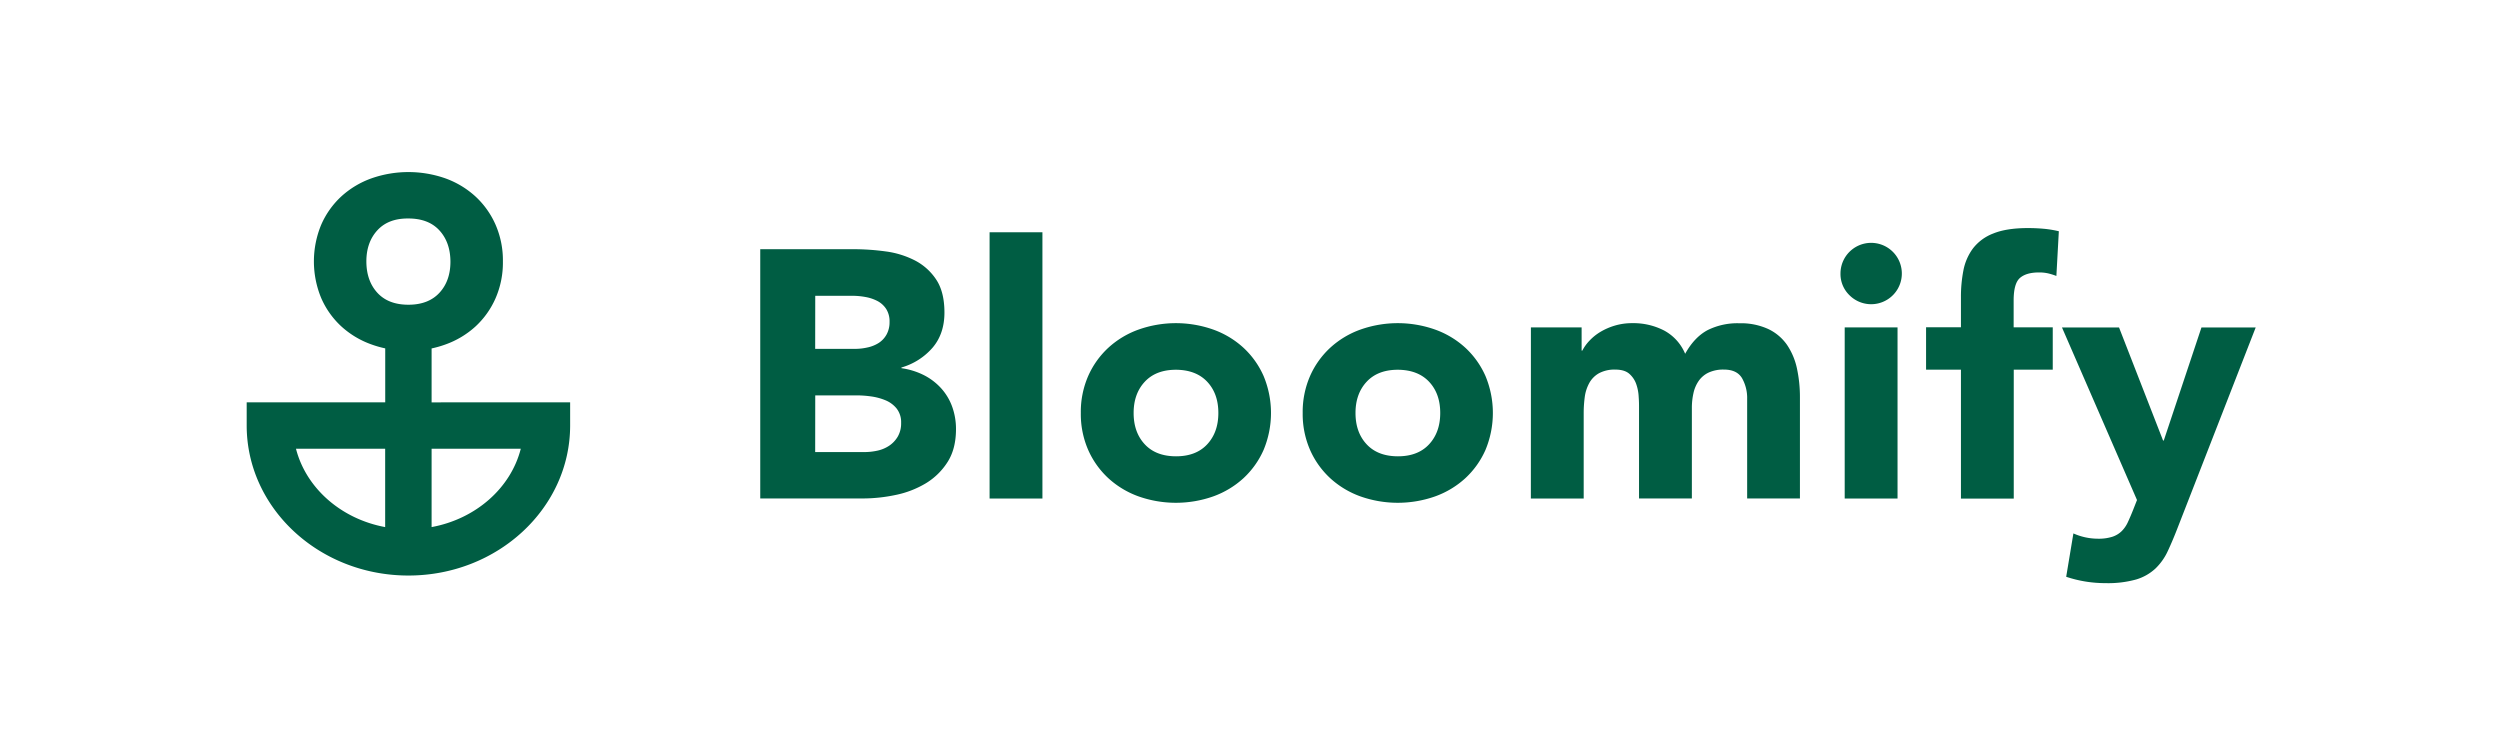
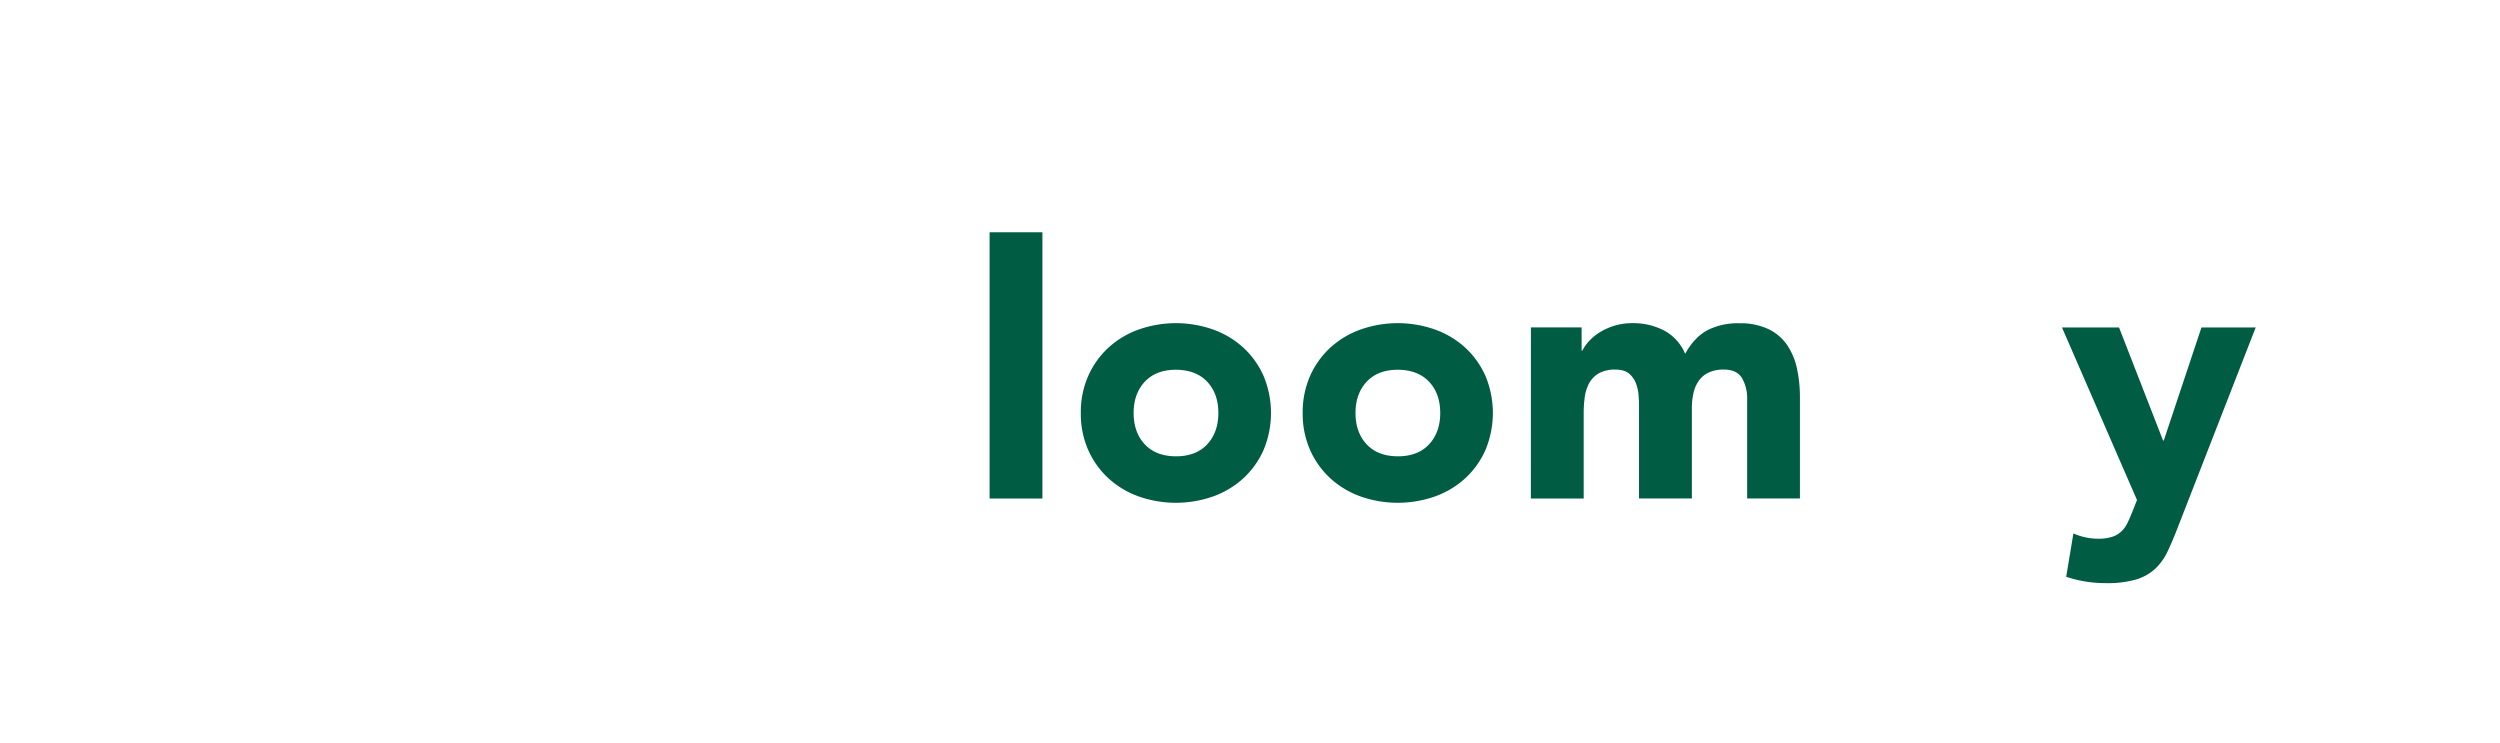
<svg xmlns="http://www.w3.org/2000/svg" viewBox="0 0 1121.35 333.44">
  <defs>
    <style>.cls-1{fill:#005d43;}.cls-2{fill:none;}</style>
  </defs>
  <g id="Ebene_2" data-name="Ebene 2">
    <g id="Ebene_1-2" data-name="Ebene 1">
-       <path class="cls-1" d="M341,111.78h41.71a106.18,106.18,0,0,1,14.61,1,40.13,40.13,0,0,1,13.19,4.11,25.39,25.39,0,0,1,9.48,8.61q3.63,5.54,3.63,14.69,0,9.48-5.29,15.72a29.12,29.12,0,0,1-14,8.93v.31a32.21,32.21,0,0,1,10,3.08,26.88,26.88,0,0,1,7.74,5.85,24.9,24.9,0,0,1,5,8.29,29.34,29.34,0,0,1,1.73,10.11q0,8.85-3.79,14.77a29.72,29.72,0,0,1-9.79,9.56A43,43,0,0,1,401.77,222a71.83,71.83,0,0,1-14.93,1.58H341Zm24.64,44.7h17.86a25.11,25.11,0,0,0,5.6-.63,15.44,15.44,0,0,0,5-2,10.69,10.69,0,0,0,3.55-3.79,11.33,11.33,0,0,0,1.35-5.69,10.33,10.33,0,0,0-1.5-5.77,10.54,10.54,0,0,0-3.87-3.55,18.67,18.67,0,0,0-5.37-1.82,32.2,32.2,0,0,0-5.85-.55H365.67Zm0,46.29h22.12a27.32,27.32,0,0,0,5.77-.63,15.35,15.35,0,0,0,5.29-2.21,12.6,12.6,0,0,0,3.87-4.11,11.86,11.86,0,0,0,1.5-6.16,9.92,9.92,0,0,0-2-6.4,12.56,12.56,0,0,0-5-3.71,25.74,25.74,0,0,0-6.48-1.74,47.26,47.26,0,0,0-6.47-.47H365.67Z" />
      <path class="cls-1" d="M443.87,104.19h23.7V223.62h-23.7Z" />
      <path class="cls-1" d="M484.79,185.23a40.24,40.24,0,0,1,3.31-16.58,38.26,38.26,0,0,1,9.09-12.72,40,40,0,0,1,13.58-8.13,50.18,50.18,0,0,1,33.34,0,40,40,0,0,1,13.58,8.13,38.24,38.24,0,0,1,9.08,12.72,43.09,43.09,0,0,1,0,33.17,38.24,38.24,0,0,1-9.08,12.72,40.23,40.23,0,0,1-13.58,8.14,50.34,50.34,0,0,1-33.34,0,40.13,40.13,0,0,1-13.58-8.14,38.26,38.26,0,0,1-9.09-12.72A40.25,40.25,0,0,1,484.79,185.23Zm23.69,0q0,8.7,5,14.06t14,5.38q9,0,14-5.38t5-14.06q0-8.68-5-14t-14-5.38q-9,0-14,5.38T508.48,185.23Z" />
      <path class="cls-1" d="M584.31,185.23a40.24,40.24,0,0,1,3.31-16.58,38.26,38.26,0,0,1,9.09-12.72,40,40,0,0,1,13.58-8.13,50.18,50.18,0,0,1,33.34,0,40,40,0,0,1,13.58,8.13,38.24,38.24,0,0,1,9.08,12.72,43.09,43.09,0,0,1,0,33.17,38.24,38.24,0,0,1-9.08,12.72,40.13,40.13,0,0,1-13.58,8.14,50.34,50.34,0,0,1-33.34,0,40.13,40.13,0,0,1-13.58-8.14,38.26,38.26,0,0,1-9.09-12.72A40.25,40.25,0,0,1,584.31,185.23Zm23.69,0q0,8.7,5,14.06t14,5.38q9,0,14-5.38t5-14.06q0-8.68-5-14t-14-5.38q-9,0-14,5.38T608,185.23Z" />
      <path class="cls-1" d="M686.67,146.85h22.75v10.42h.32a19.16,19.16,0,0,1,3.16-4.42,23,23,0,0,1,4.89-3.95,28.2,28.2,0,0,1,6.48-2.84,26.89,26.89,0,0,1,7.9-1.11,30,30,0,0,1,14.29,3.32,21,21,0,0,1,9.4,10.42q4.11-7.41,10-10.58A29.93,29.93,0,0,1,780.19,145a29.26,29.26,0,0,1,13,2.61,21.41,21.41,0,0,1,8.38,7.11A30.14,30.14,0,0,1,806,165.25a60.74,60.74,0,0,1,1.34,13v45.34H783.67v-44.7a18,18,0,0,0-2.29-9.25c-1.53-2.57-4.24-3.87-8.14-3.87a15.57,15.57,0,0,0-6.87,1.35,11.24,11.24,0,0,0-4.42,3.71,15.28,15.28,0,0,0-2.37,5.53,29.81,29.81,0,0,0-.71,6.63v40.6h-23.7V183c0-1.36,0-3.05-.16-5.05a20.09,20.09,0,0,0-1.1-5.69,10.94,10.94,0,0,0-3.08-4.58c-1.43-1.26-3.51-1.9-6.25-1.9a14.69,14.69,0,0,0-7.42,1.66,11.26,11.26,0,0,0-4.34,4.43,17.93,17.93,0,0,0-2,6.24,54.56,54.56,0,0,0-.47,7.26v38.23h-23.7Z" />
-       <path class="cls-1" d="M825.53,122.68a13.76,13.76,0,1,1,4,9.71A13.24,13.24,0,0,1,825.53,122.68Zm1.89,24.17h23.7v76.77h-23.7Z" />
-       <path class="cls-1" d="M879.56,165.8H863.92v-19h15.64V133.26a61.45,61.45,0,0,1,1.1-11.93,24.23,24.23,0,0,1,4.27-9.87,20.84,20.84,0,0,1,9.08-6.71q5.93-2.44,15.56-2.45,3.63,0,7.11.31a48.81,48.81,0,0,1,6.79,1.11l-1.1,20.06a28.67,28.67,0,0,0-3.79-1.18,18.19,18.19,0,0,0-4-.4q-5.7,0-8.53,2.45t-2.85,10v12.17h17.54v19H903.25v57.82H879.56Z" />
      <path class="cls-1" d="M977,236.1q-2.37,6.17-4.58,10.9a26,26,0,0,1-5.61,8,21.86,21.86,0,0,1-8.6,4.9,46.79,46.79,0,0,1-13.75,1.66,55.45,55.45,0,0,1-17.69-2.85L930,239.26A27.1,27.1,0,0,0,941,241.63a20.19,20.19,0,0,0,6.47-.87,10.83,10.83,0,0,0,4.19-2.52,13.83,13.83,0,0,0,2.76-4c.74-1.58,1.53-3.43,2.37-5.53l1.74-4.43-33.65-77.4h25.59l19.75,50.71h.32l16.9-50.71h24.33Z" />
-       <path class="cls-1" d="M193.59,180.48V156.29a46.48,46.48,0,0,0,6.18-1.77,39.89,39.89,0,0,0,13.51-8.09,37.89,37.89,0,0,0,9-12.65,40,40,0,0,0,3.29-16.5,40,40,0,0,0-3.29-16.49,38,38,0,0,0-9-12.65A40.08,40.08,0,0,0,199.77,80a50.15,50.15,0,0,0-33.16,0,40,40,0,0,0-13.51,8.1,37.85,37.85,0,0,0-9,12.65,42.88,42.88,0,0,0,0,33,37.75,37.75,0,0,0,9,12.65,39.8,39.8,0,0,0,13.51,8.09,46.48,46.48,0,0,0,6.18,1.77v24.19H110.65v10.4c0,37.11,32.54,67.3,72.54,67.3s72.54-30.19,72.54-67.3v-10.4Zm-29.26-63.2q0-8.62,4.95-14T183.19,98q9,0,13.9,5.34t4.95,14q0,8.66-4.95,14t-13.9,5.34q-9,0-13.91-5.34T164.33,117.28Zm-31.57,84h40v35.14C153,232.77,137.27,218.93,132.76,201.28Zm60.83,35.14V201.28h40C229.11,218.93,213.39,232.77,193.59,236.42Z" />
      <rect class="cls-2" width="1121.35" height="333.44" />
    </g>
  </g>
</svg>